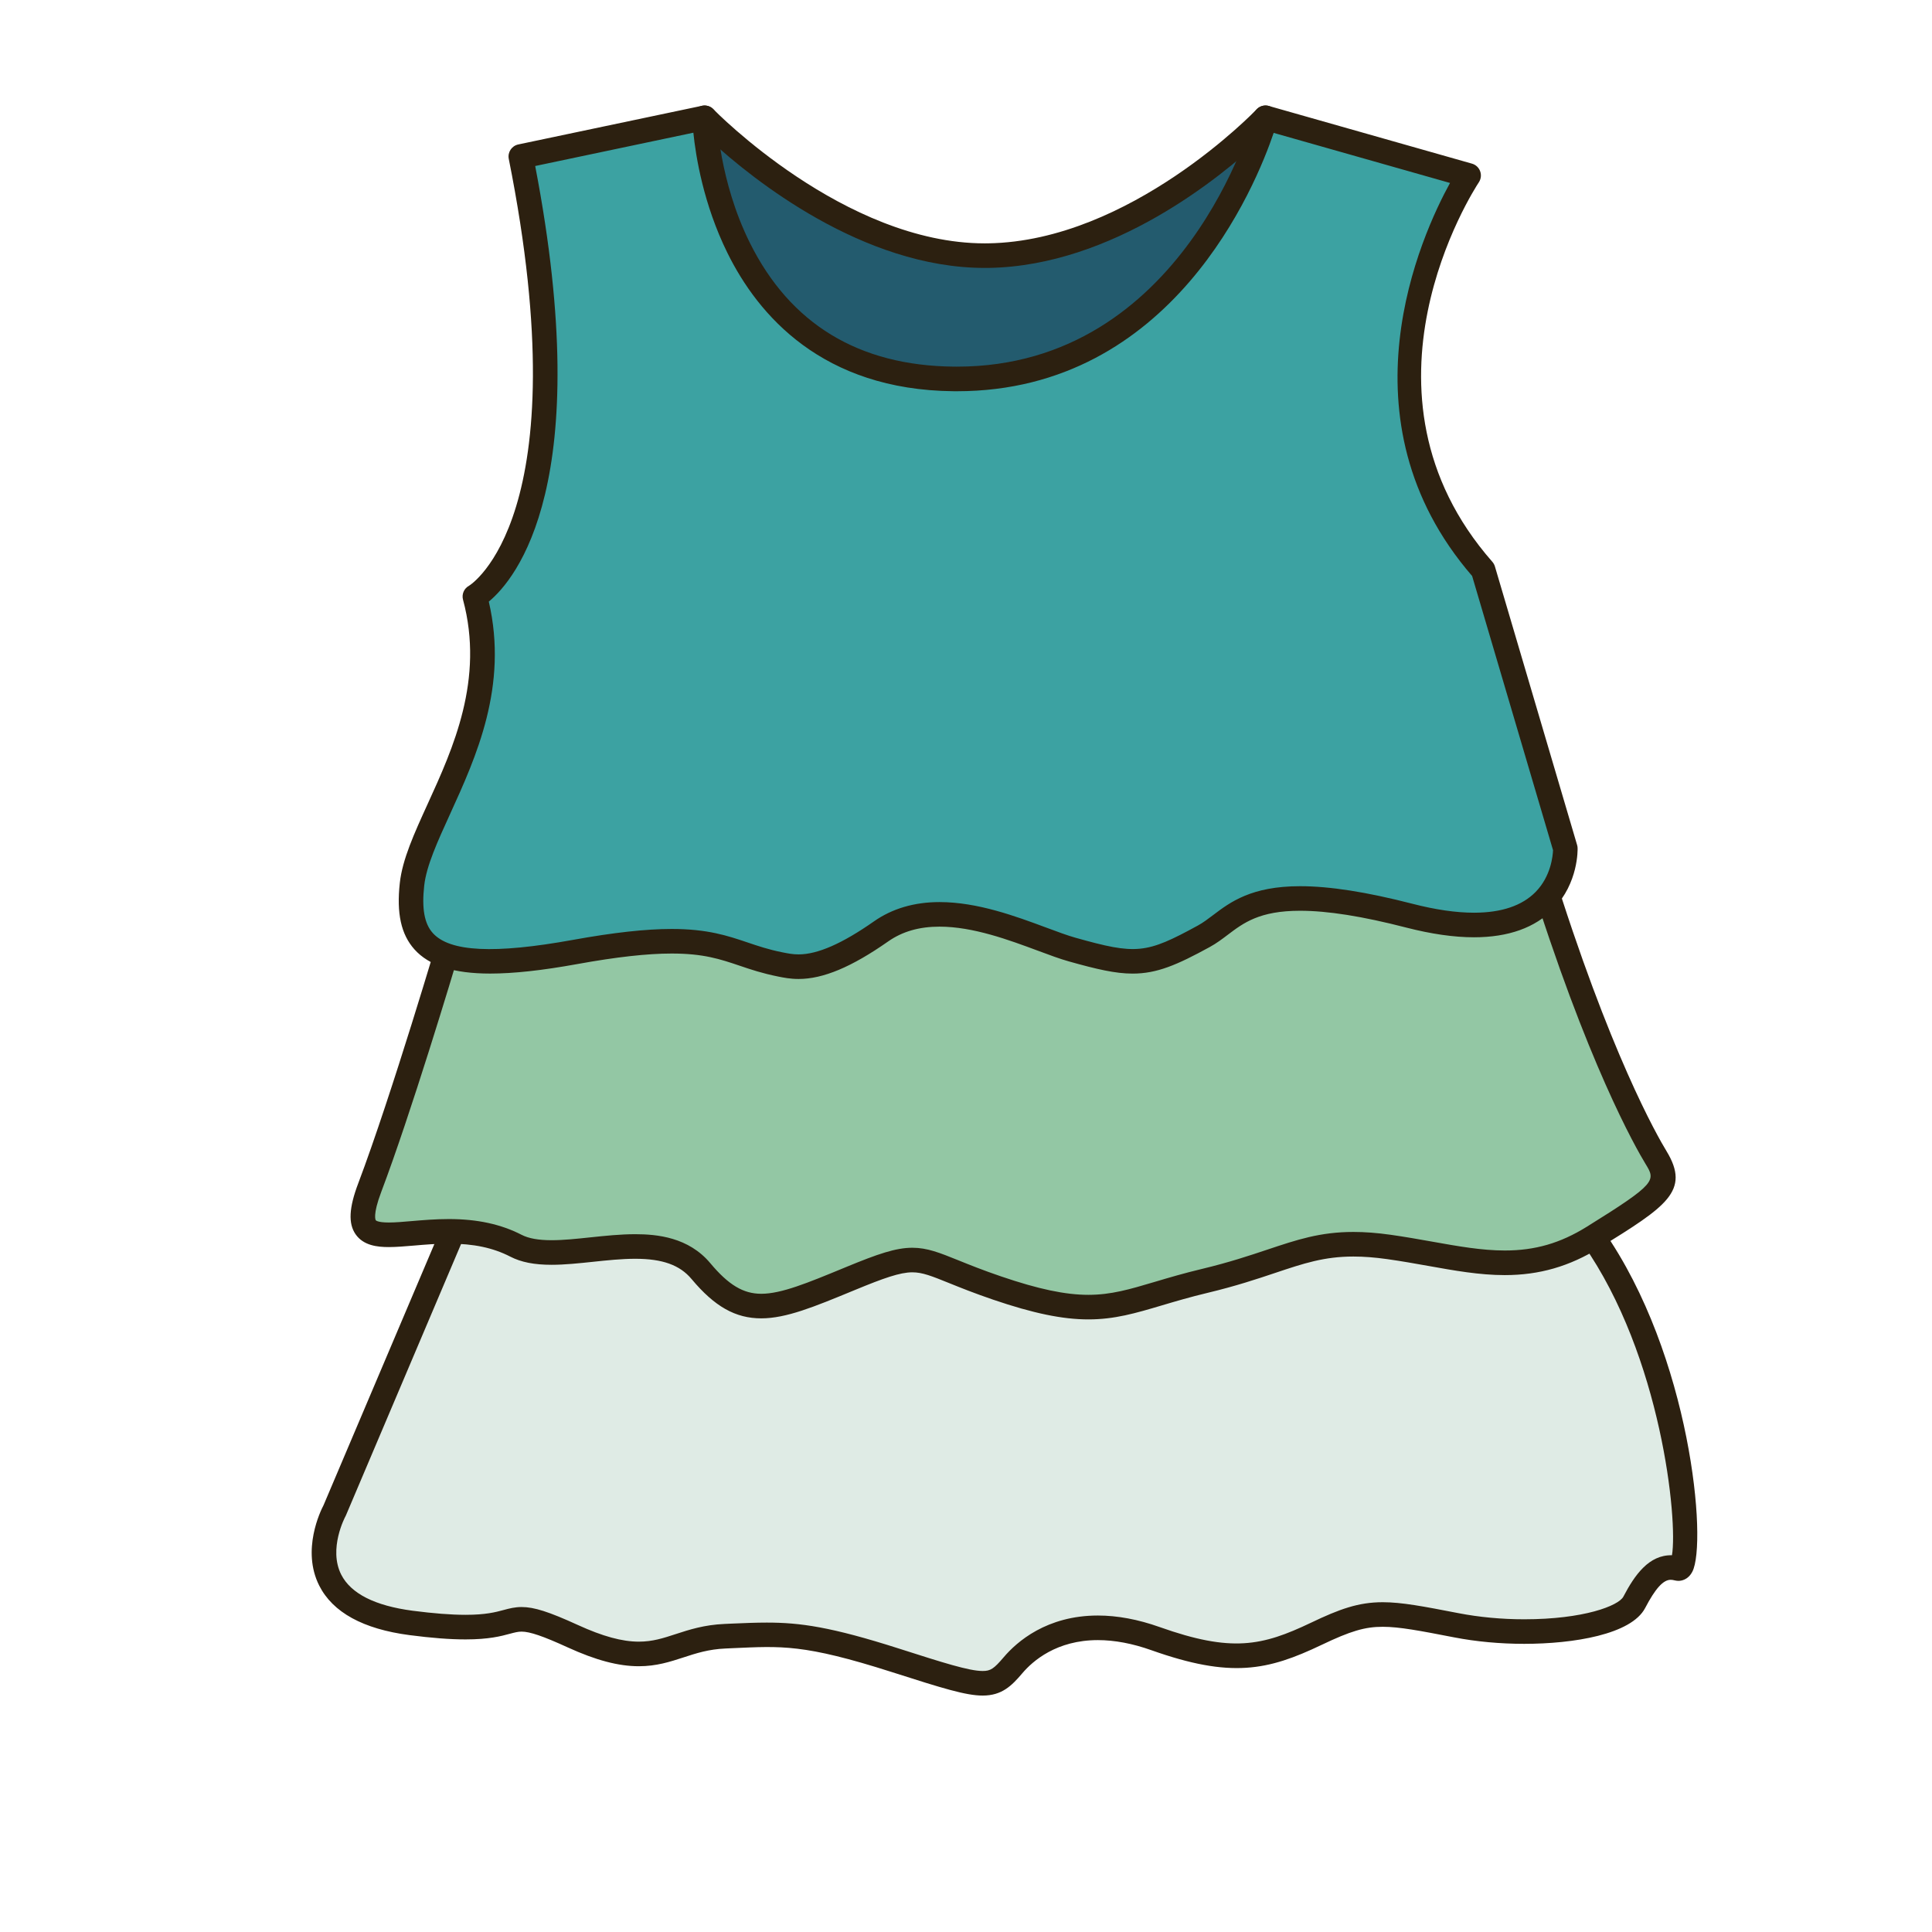
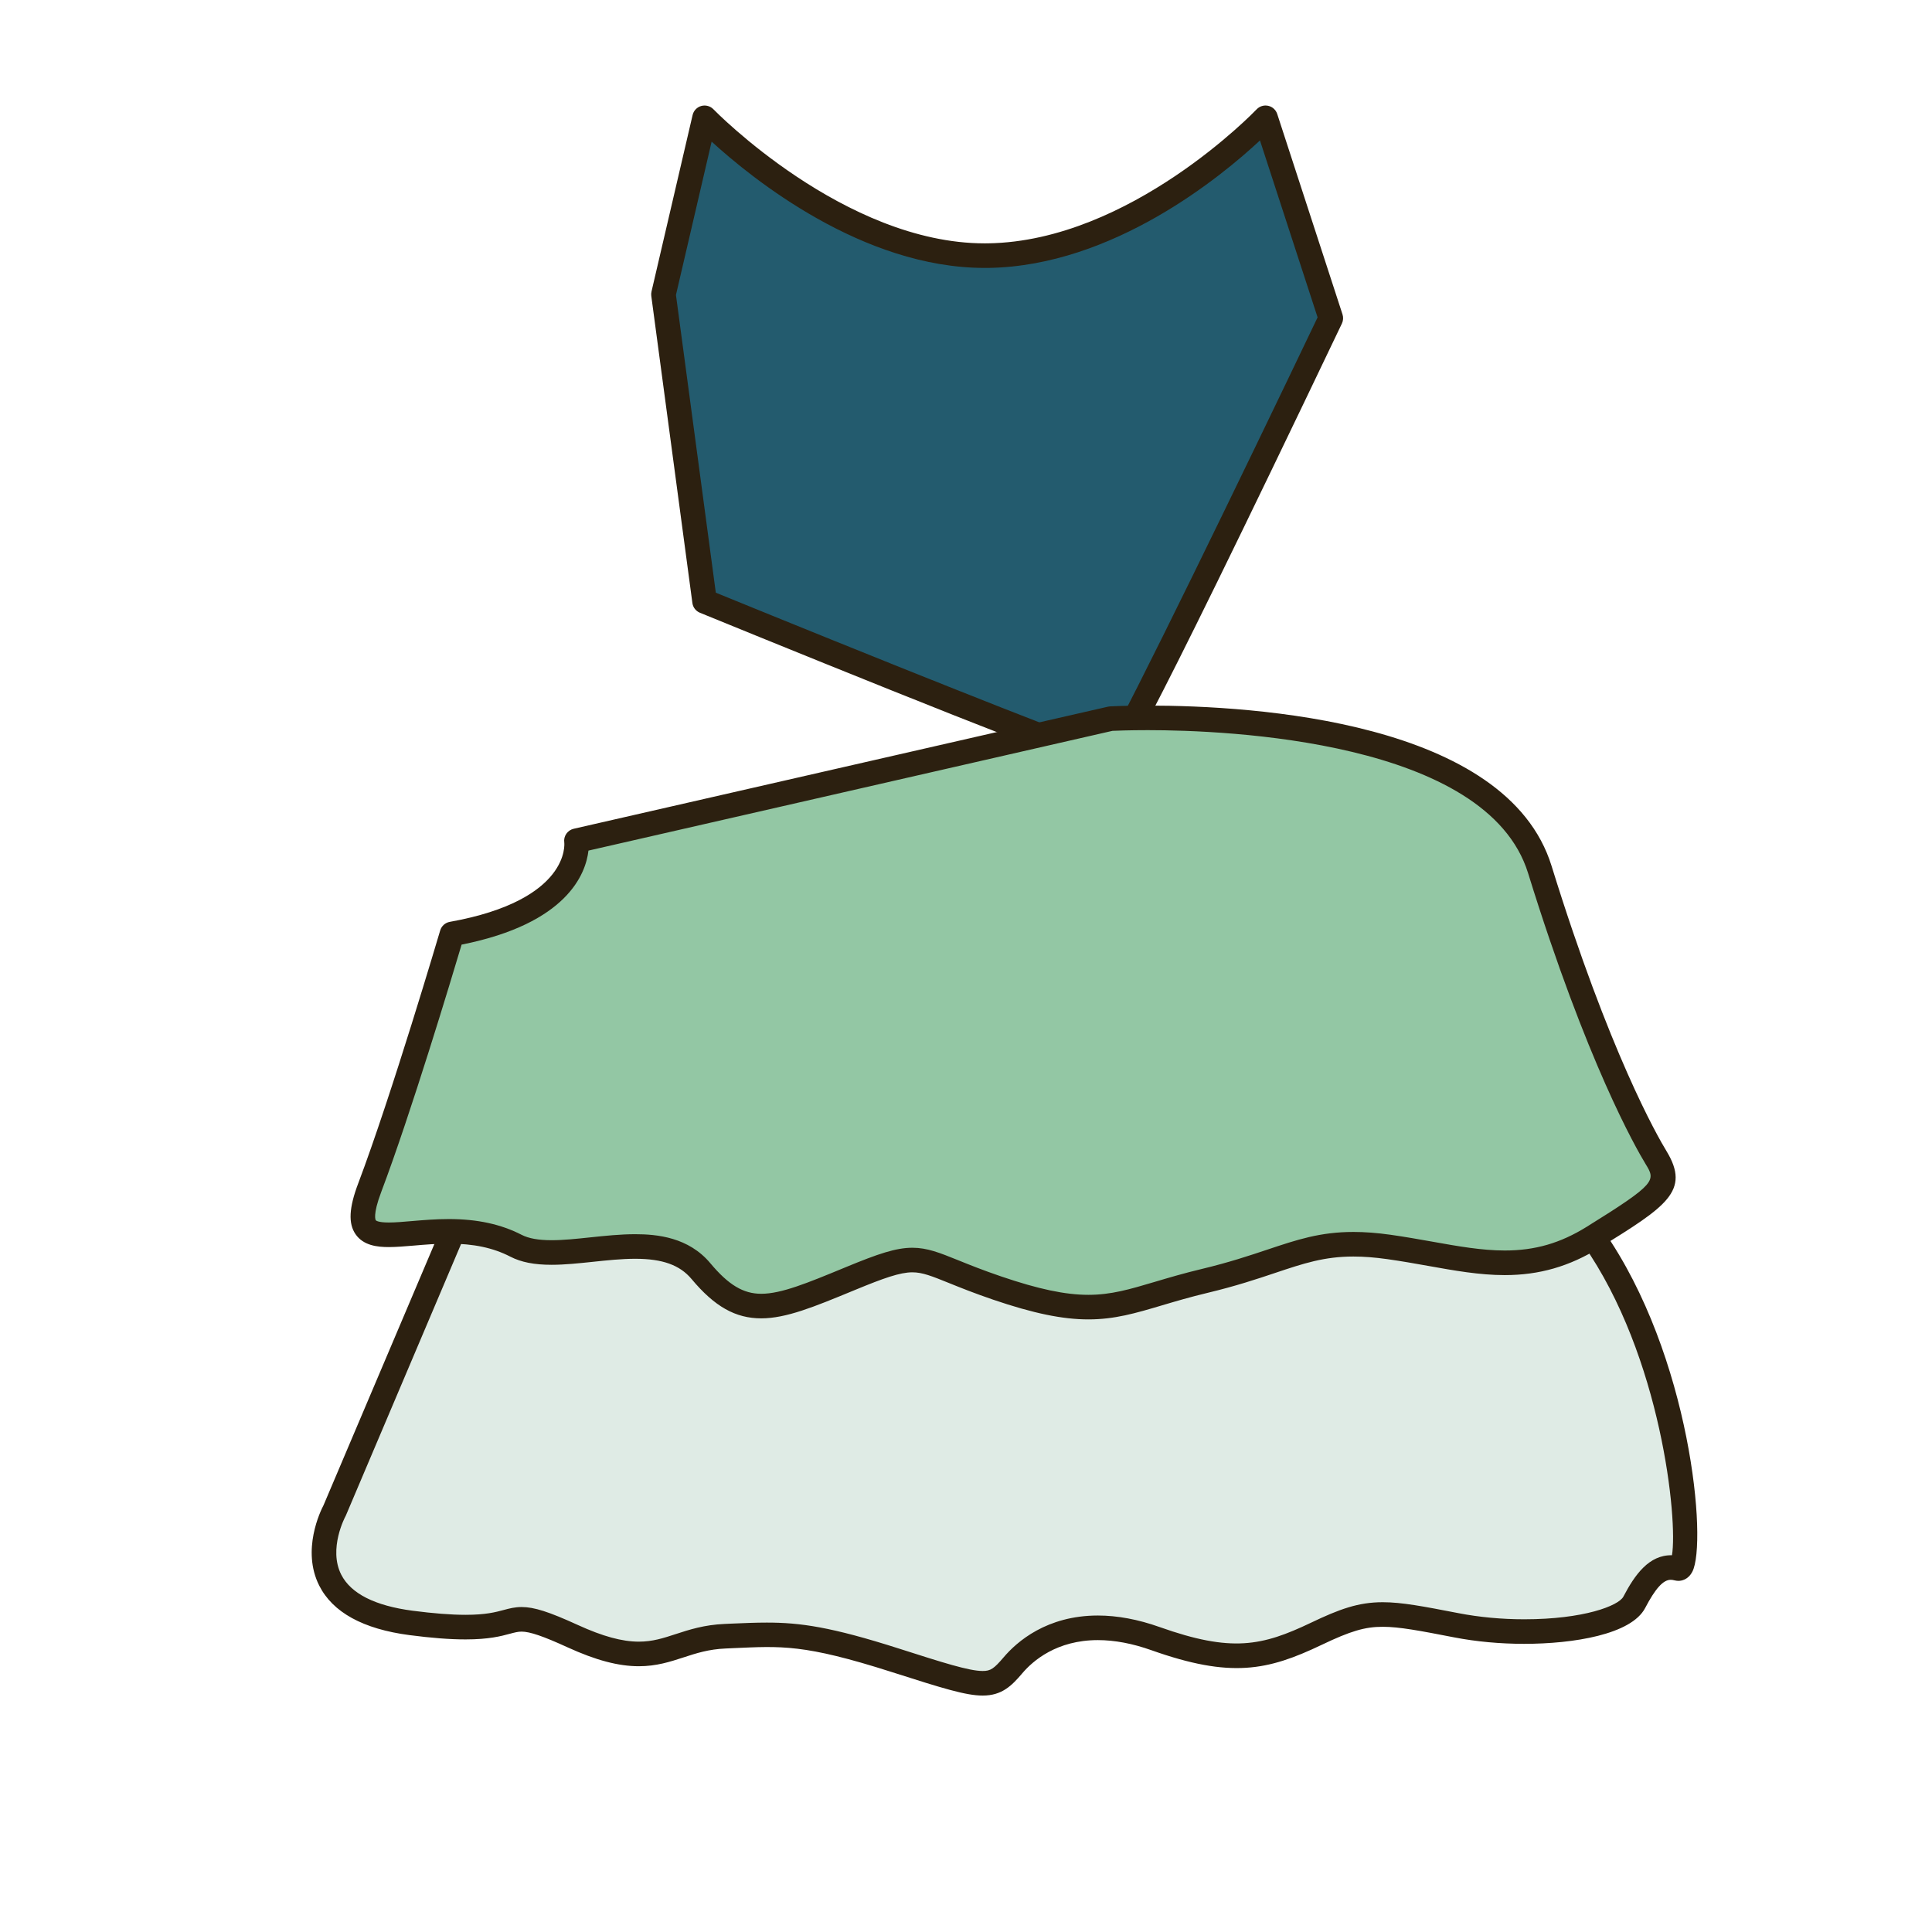
<svg xmlns="http://www.w3.org/2000/svg" version="1.1" id="Layer_1" x="0px" y="0px" width="500px" height="500px" viewBox="0 0 500 500" enable-background="new 0 0 500 500" xml:space="preserve">
  <g id="Layer_1_copy_57">
    <g>
      <g>
        <path fill="#235B6E" d="M182.347,30.488c0,0,34.962,36.29,73.48,35.666c38.524-0.626,71.689-35.666,71.689-35.666l16.896,51.869     c0,0-54.438,113.952-56.942,114.579c-2.504,0.623-105.123-41.298-105.123-41.298L171.706,76.18L182.347,30.488z" />
        <path fill="#2C2010" d="M287.398,200.12c-3.977,0-68.278-26.027-106.257-41.541c-1.058-0.435-1.799-1.394-1.951-2.521     l-10.637-79.457c-0.053-0.382-0.031-0.767,0.054-1.14l10.641-45.696c0.263-1.136,1.132-2.033,2.25-2.344     c1.123-0.303,2.328,0.021,3.135,0.856c0.332,0.348,33.909,34.704,70.215,34.704l0.93-0.008     c36.759-0.594,69.109-34.331,69.434-34.675c0.771-0.812,1.91-1.164,3.009-0.914c1.09,0.245,1.978,1.053,2.325,2.119     l16.896,51.865c0.249,0.778,0.19,1.623-0.157,2.356c-55.086,115.309-57.188,115.833-59.041,116.292     C287.991,200.083,287.657,200.12,287.398,200.12z M185.252,153.387c36.767,15.014,90.339,36.552,100.906,39.958     c6.154-10.296,35.294-70.326,54.835-111.21l-14.914-45.791c-9.887,9.227-37.949,32.467-70.197,32.991l-1.034,0.004     c-31.689,0-60.271-23.165-70.678-32.687l-9.234,39.684L185.252,153.387z" />
      </g>
      <g>
        <path fill="#DFEBE5" d="M117.26,318.682l-30.653,72.233c0,0-13.653,24.716,19.768,29.092c33.42,4.387,19.964-6.565,41.872,3.443     c21.894,10.009,24.715,0.632,39.416,0c14.707-0.622,20.649-1.254,44.119,6.255c23.464,7.508,24.801,7.828,30.392,1.254     c5.588-6.565,17.473-13.771,36.87-6.886c19.4,6.886,27.853,5.321,41.615-1.245c13.764-6.576,16.891-5.944,36.289-2.189     c19.398,3.756,42.551,0.623,45.993-5.951c3.44-6.565,6.572-10.01,11.262-8.764c4.694,1.256,2.193-51.306-21.896-85.721     c-24.096-34.417-152.309-37.859-152.309-37.859S136.65,289.32,117.26,318.682z" />
        <path fill="#2C2010" d="M254.324,438.812c-4.345,0-10.351-1.868-23.514-6.081c-22.863-7.313-28.614-6.73-41.23-6.183     l-1.781,0.082c-4.42,0.189-7.589,1.221-10.945,2.319c-3.426,1.115-6.967,2.271-11.524,2.271c-5.274,0-11.124-1.549-18.407-4.876     c-6.34-2.902-9.799-4.083-11.933-4.083c-0.941,0-1.771,0.223-3.011,0.549c-2.301,0.624-5.438,1.469-11.506,1.469h-0.005     c-4.04,0-8.791-0.369-14.504-1.114c-11.993-1.574-19.846-5.886-23.346-12.806c-4.641-9.18,0.348-19.354,1.118-20.82     l30.598-72.098c0.073-0.178,0.164-0.351,0.274-0.51c20.033-30.351,140.109-37.475,145.212-37.761     c5.564,0.136,130.361,3.886,155.09,39.211c22.73,32.474,26.949,80.919,23.071,88.362c-1.118,2.156-2.901,2.386-3.614,2.386     c-0.279,0-0.715-0.058-0.984-0.132c-0.359-0.098-0.704-0.146-1.013-0.146c-1.927,0-3.967,2.254-6.61,7.312     c-3.583,6.827-18.519,9.262-31.306,9.262c-6.198,0-12.46-0.573-18.108-1.673c-8.887-1.721-14.169-2.738-18.506-2.738     c-4.604,0-8.3,1.093-15.812,4.683c-13.957,6.657-23.441,8.688-44.045,1.377c-4.886-1.738-9.546-2.615-13.845-2.615     c-10.675,0-16.826,5.362-19.544,8.559C261.805,436.304,259.277,438.812,254.324,438.812z M198.451,419.925     c8.554,0,16.554,1.074,34.296,6.755c11.251,3.6,18.039,5.771,21.577,5.771c2.023,0,2.885-0.565,5.426-3.55     c3.427-4.034,11.156-10.804,24.389-10.804c5.027,0,10.396,1,15.973,2.983c18.615,6.604,26.465,4.943,39.179-1.124     c7.36-3.518,12.252-5.303,18.551-5.303c4.947,0,10.456,1.063,19.575,2.826c5.398,1.051,11.243,1.592,17.039,1.592     c15.418,0,24.432-3.5,25.67-5.862c2.971-5.672,6.636-10.837,12.579-10.714c1.532-9.007-2.687-51.445-23.001-80.471     c-22.904-32.717-148.521-36.471-149.784-36.502c-33.495,1.904-124.215,11.855-139.851,34.679l-30.53,71.948     c-0.047,0.107-0.096,0.197-0.144,0.297c-0.046,0.072-4.487,8.386-1.083,15.074c2.501,4.908,8.718,8.051,18.477,9.338     c5.365,0.695,9.968,1.057,13.681,1.057h0.005c5.226,0,7.797-0.688,9.863-1.246c1.474-0.395,2.871-0.771,4.653-0.771     c3.24,0,7.055,1.223,14.576,4.658c6.423,2.934,11.432,4.304,15.764,4.304c3.545,0,6.329-0.902,9.554-1.959     c3.447-1.123,7.354-2.402,12.645-2.626l1.774-0.082C192.667,420.048,195.603,419.925,198.451,419.925z" />
      </g>
      <g>
        <path fill="#93C7A4" d="M116.968,241.701c0,0-12.528,42.523-21.287,65.675c-8.76,23.151,16.578,4.067,37.857,15.017     c11.903,6.127,36.602-6.882,47.87,6.574c11.259,13.454,19.084,10.006,38.794,1.873c19.711-8.129,16.35-4.83,37.854,2.51     c27.534,9.383,31.606,3.438,53.817-1.884c22.209-5.319,27.525-11.573,47.554-8.763c20.024,2.816,34.73,8.763,52.88-2.499     c18.143-11.265,20.646-13.453,16.264-20.649c-4.382-7.193-16.325-30.142-30.063-74.519     c-13.738-44.372-111.037-39.056-111.037-39.056l-138.29,31.605C149.18,217.584,151.713,235.475,116.968,241.701z" />
        <path fill="#2C2010" d="M281.662,341.46c-6.678,0-14.271-1.575-24.629-5.104c-4.911-1.676-8.526-3.133-11.432-4.308     c-4.431-1.791-6.87-2.774-9.484-2.774c-3.196,0-7.459,1.521-14.702,4.509l-0.693,0.284c-10.017,4.136-17.254,7.121-23.709,7.121     c-6.673,0-12.071-3.043-18.043-10.184c-3.033-3.622-7.529-5.234-14.57-5.234c-3.522,0-7.301,0.4-10.953,0.787     c-3.586,0.377-7.295,0.771-10.696,0.771c-4.488,0-7.878-0.667-10.67-2.103c-4.467-2.305-9.524-3.373-15.916-3.373     c-3.176,0-6.29,0.266-9.033,0.502c-2.344,0.197-4.562,0.387-6.507,0.387l0,0c-2.936,0-6.565-0.373-8.604-3.323     c-1.918-2.778-1.709-6.84,0.689-13.166c8.615-22.776,21.083-65.025,21.21-65.447c0.341-1.152,1.303-2.021,2.488-2.229     c31.362-5.625,29.646-20.396,29.625-20.548c-0.233-1.631,0.829-3.172,2.443-3.545l138.285-31.601     c0.177-0.037,0.357-0.065,0.536-0.074c0.151-0.003,3.792-0.205,9.78-0.205c27.547,0,92.872,4.046,104.467,41.496     c14.963,48.335,27.404,69.96,29.743,73.802c6.3,10.353-0.126,14.344-17.304,25.004c-7.786,4.834-15.592,7.089-24.552,7.089     c-6.513,0-13-1.161-19.869-2.392c-3.383-0.604-6.891-1.229-10.579-1.748c-3.193-0.447-6.041-0.666-8.714-0.666     c-7.573,0-12.878,1.771-20.216,4.228c-4.778,1.603-10.192,3.407-17.438,5.147c-4.636,1.105-8.509,2.258-11.933,3.273     C293.869,339.861,288.482,341.46,281.662,341.46z M236.117,322.917c3.853,0,7.042,1.287,11.869,3.233     c2.833,1.145,6.358,2.57,11.102,4.186c9.663,3.295,16.627,4.766,22.574,4.766c5.896,0,10.643-1.408,17.211-3.359     c3.495-1.041,7.463-2.217,12.263-3.365c6.973-1.673,12.247-3.436,16.904-4.992c7.609-2.544,13.622-4.558,22.229-4.558     c2.973,0,6.112,0.237,9.6,0.729c3.771,0.529,7.354,1.174,10.812,1.786c6.583,1.179,12.806,2.286,18.752,2.286     c7.833,0,14.369-1.889,21.193-6.126c18.252-11.329,17.851-11.989,15.229-16.296c-2.408-3.952-15.198-26.175-30.385-75.229     c-10.633-34.347-78-37.015-98.394-37.015c-4.911,0-8.242,0.139-9.174,0.18l-135.609,30.991     c-0.679,5.906-5.393,18.871-32.83,24.333c-2.526,8.481-13.152,43.797-20.809,64.035c-2.253,5.959-1.438,7.247-1.4,7.3     c0.015,0.021,0.434,0.582,3.369,0.582l0,0c1.675,0,3.664-0.169,5.967-0.37c2.873-0.244,6.128-0.522,9.573-0.522     c7.342,0,13.497,1.332,18.825,4.077c1.833,0.943,4.366,1.397,7.761,1.397c3.069,0,6.451-0.356,10.029-0.737     c3.82-0.4,7.767-0.819,11.62-0.819c5.643,0,13.808,0.778,19.442,7.518c4.702,5.616,8.518,7.902,13.171,7.902     c5.196,0,11.938-2.788,21.279-6.64l0.697-0.289C227.177,324.523,231.83,322.917,236.117,322.917z" />
      </g>
      <g>
-         <path fill="#3CA2A2" d="M182.347,30.488c0,0,1.876,66.952,64.452,67.579c62.569,0.624,80.719-67.579,80.719-67.579l52.562,14.927     c0,0-36.916,55.779,3.755,102.085l21.273,72.084c0,0,0.938,28.035-40.36,17.396c-41.298-10.637-44.356,0.491-53.185,5.323     c-14.396,7.873-17.834,8.013-34.104,3.438c-11.069-3.11-33.79-15.652-49.433-4.697c-15.643,10.953-21.906,9.387-26.283,8.509     c-14.793-2.958-16.584-9.763-52.879-3.188c-36.285,6.577-44.113-0.623-42.231-17.517c1.876-16.899,25.032-41.931,16.268-74.465     c0,0,31.289-16.896,11.891-113.886L182.347,30.488z" />
-         <path fill="#2C2010" d="M206.673,253.357c-2.168,0-3.894-0.349-5.28-0.627c-4.135-0.832-7.111-1.832-9.983-2.809     c-5.006-1.688-9.324-3.147-17.56-3.147c-6.327,0-14.316,0.89-24.415,2.721c-9.152,1.661-16.538,2.464-22.584,2.464     c-9.418,0-15.824-2.046-19.593-6.26c-3.458-3.865-4.663-9.332-3.786-17.206c0.676-6.115,3.713-12.767,7.223-20.464     c6.545-14.341,14.688-32.191,9.135-52.824c-0.385-1.422,0.263-2.922,1.562-3.619c0.254-0.151,28.81-17.801,10.278-110.464     c-0.34-1.713,0.754-3.377,2.464-3.737l47.552-10.01c0.936-0.192,1.888,0.029,2.629,0.615c0.738,0.582,1.18,1.463,1.209,2.402     c0.004,0.16,0.573,16.415,8.524,32.42c10.445,21.039,28.203,31.826,52.783,32.072l0.82,0.004     c58.768,0,76.625-64.566,76.792-65.222c0.222-0.82,0.763-1.524,1.505-1.946c0.736-0.422,1.618-0.525,2.438-0.295l52.562,14.927     c0.976,0.278,1.758,1.003,2.11,1.955c0.353,0.951,0.229,2.012-0.327,2.861c-1.448,2.197-35.062,54.336,3.49,98.233     c0.305,0.349,0.528,0.754,0.66,1.197l21.273,72.088c0.077,0.258,0.123,0.525,0.126,0.795c0.016,0.365,0.226,9.03-6.234,15.706     c-4.731,4.898-11.66,7.381-20.587,7.381c-0.005,0-0.005,0-0.005,0c-5.147,0-11.033-0.844-17.501-2.508     c-11.378-2.935-20.37-4.356-27.498-4.356c-10.488,0-14.646,3.147-18.666,6.188c-1.459,1.103-2.962,2.247-4.706,3.197     c-8.515,4.661-13.673,6.878-19.959,6.878c-4.432,0-9.229-1.11-16.529-3.165c-2.304-0.646-4.932-1.622-7.979-2.758     c-7.468-2.774-16.765-6.23-25.466-6.23c-5.271,0-9.623,1.257-13.3,3.833C220.39,250.271,213.026,253.357,206.673,253.357z      M173.85,240.414c9.284,0,14.521,1.775,19.593,3.484c2.684,0.911,5.463,1.849,8.927,2.541c1.503,0.303,2.771,0.558,4.304,0.558     c4.918,0,11.303-2.799,19.525-8.559c4.722-3.303,10.428-4.98,16.952-4.98c9.849,0,19.735,3.673,27.684,6.627     c2.914,1.082,5.429,2.021,7.481,2.594c15.763,4.432,18.231,4.21,31.718-3.167c1.327-0.726,2.586-1.682,3.918-2.688     c4.406-3.331,9.882-7.476,22.506-7.476c7.669,0,17.181,1.489,29.084,4.549c5.946,1.537,11.301,2.311,15.911,2.311     c0,0,0.004,0,0.009,0c7.099,0,12.473-1.811,15.963-5.385c3.975-4.061,4.444-9.39,4.497-10.796l-20.938-70.96     c-35.039-40.532-13.125-88.252-5.723-101.717L329.625,34.39c-4.575,13.529-26.162,66.862-81.974,66.862l-0.882-0.003     c-33.941-0.34-50.552-19.654-58.517-35.803c-6.218-12.611-8.193-25.051-8.809-31.101l-40.934,8.619     c15.793,82.122-5.017,106.935-12.006,112.735c5.071,21.887-3.274,40.183-10.02,54.971c-3.287,7.202-6.128,13.428-6.696,18.527     c-0.661,5.946,0.043,9.844,2.211,12.263c4.373,4.89,15.908,5.472,36.3,1.778C158.779,241.34,167.138,240.414,173.85,240.414z" />
-       </g>
+         </g>
    </g>
  </g>
</svg>